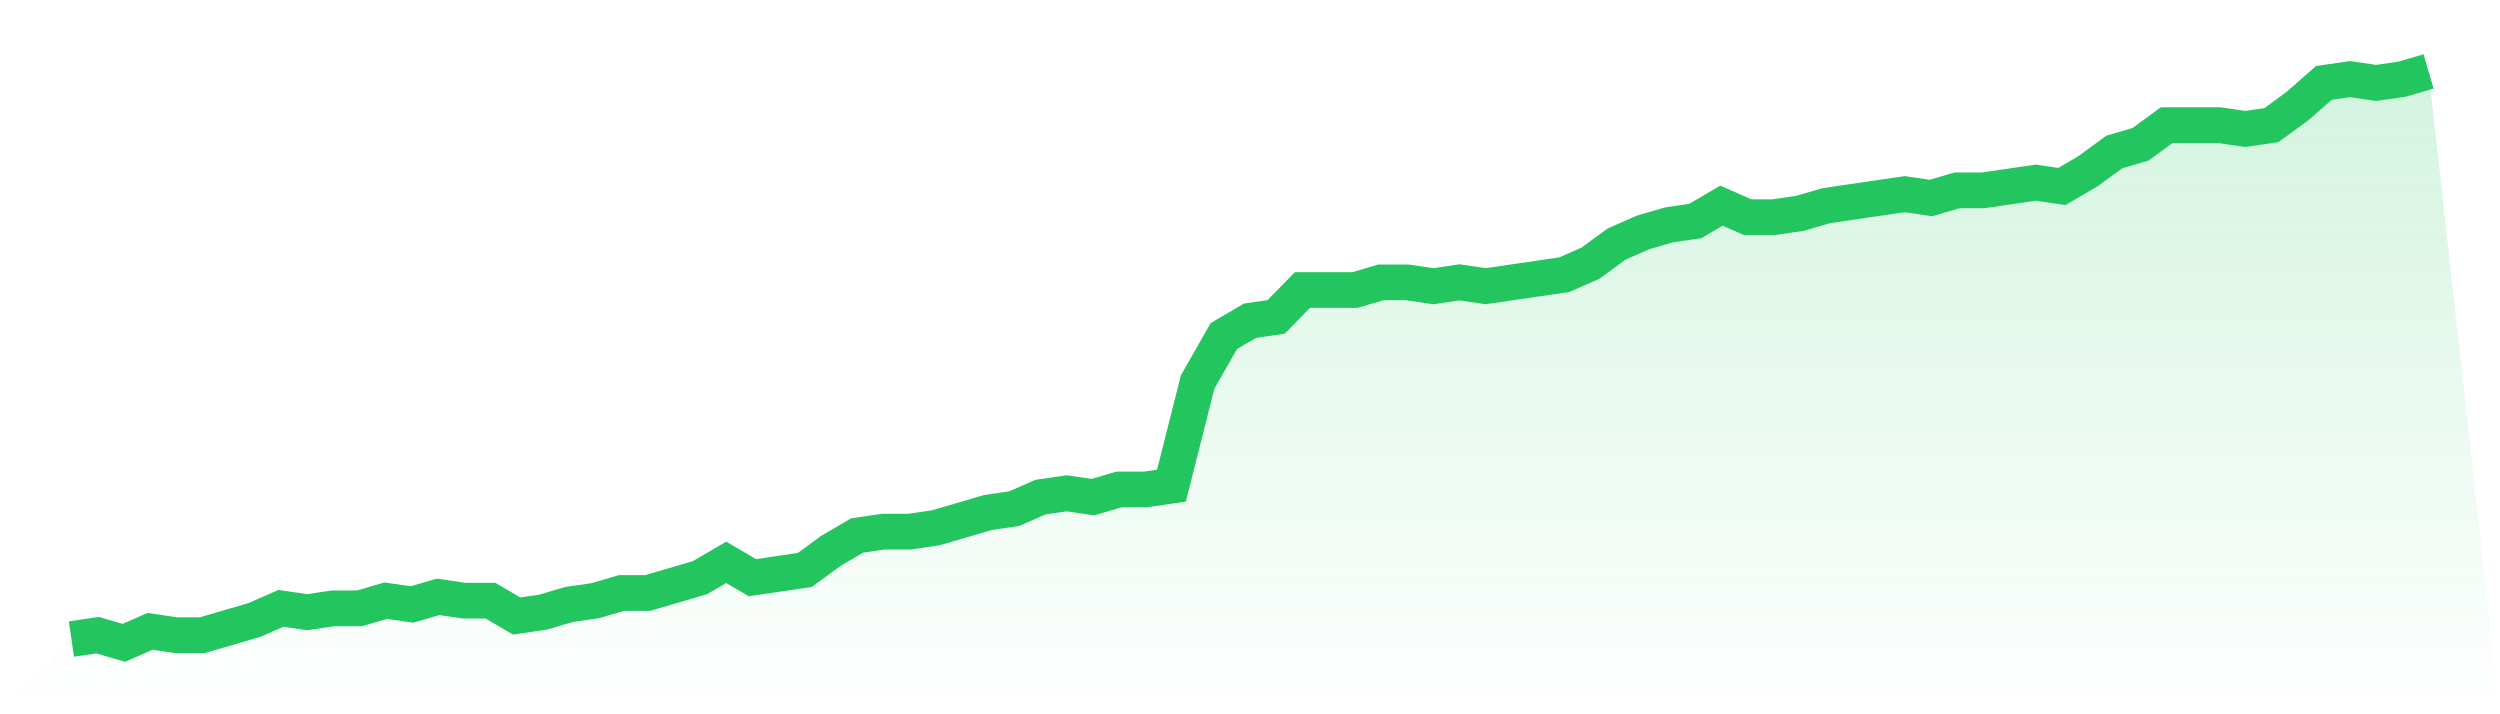
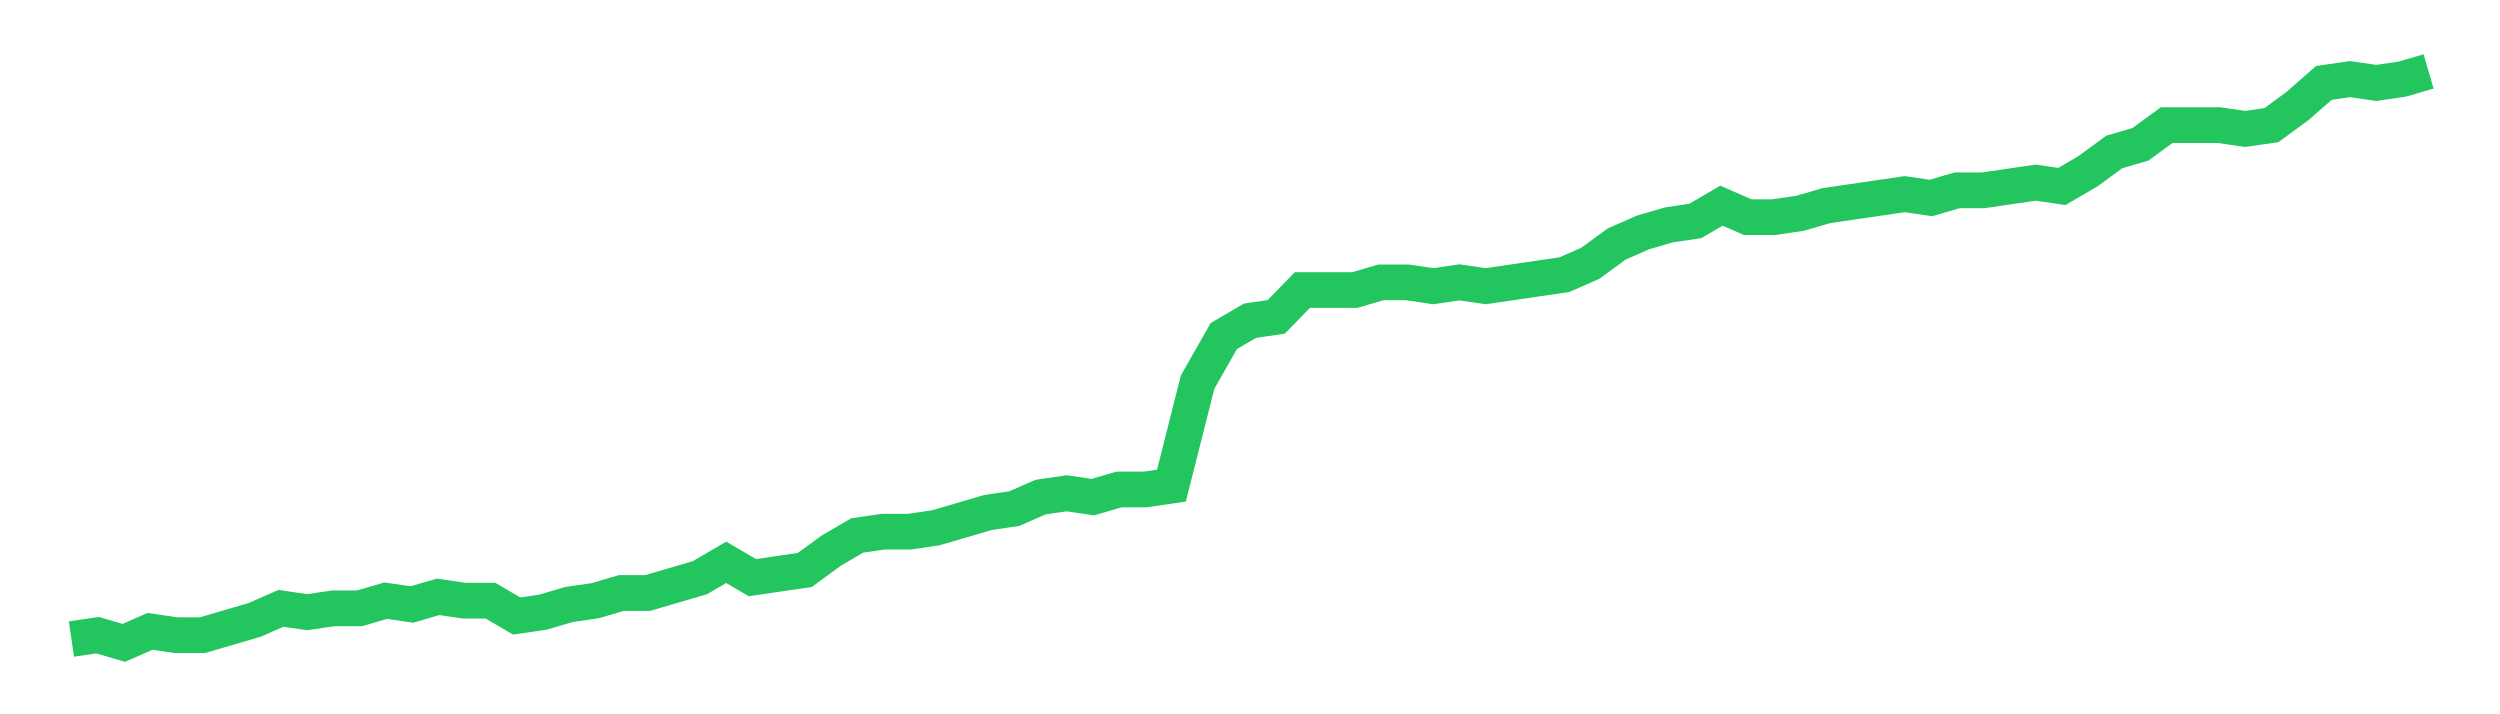
<svg xmlns="http://www.w3.org/2000/svg" viewBox="0 0 140 40">
  <defs>
    <linearGradient id="gradient" x1="0" x2="0" y1="0" y2="1">
      <stop offset="0%" stop-color="#22c55e" stop-opacity="0.2" />
      <stop offset="100%" stop-color="#22c55e" stop-opacity="0" />
    </linearGradient>
  </defs>
-   <path d="M4,35.785 L4,35.785 L5.467,35.57 L6.933,36 L8.4,35.356 L9.867,35.57 L11.333,35.57 L12.8,35.141 L14.267,34.711 L15.733,34.067 L17.2,34.282 L18.667,34.067 L20.133,34.067 L21.6,33.638 L23.067,33.852 L24.533,33.423 L26,33.638 L27.467,33.638 L28.933,34.497 L30.4,34.282 L31.867,33.852 L33.333,33.638 L34.8,33.208 L36.267,33.208 L37.733,32.779 L39.2,32.349 L40.667,31.49 L42.133,32.349 L43.6,32.134 L45.067,31.919 L46.533,30.846 L48,29.987 L49.467,29.772 L50.933,29.772 L52.4,29.557 L53.867,29.128 L55.333,28.698 L56.8,28.483 L58.267,27.839 L59.733,27.624 L61.2,27.839 L62.667,27.409 L64.133,27.409 L65.6,27.195 L67.067,21.396 L68.533,18.819 L70,17.96 L71.467,17.745 L72.933,16.242 L74.4,16.242 L75.867,16.242 L77.333,15.812 L78.8,15.812 L80.267,16.027 L81.733,15.812 L83.2,16.027 L84.667,15.812 L86.133,15.597 L87.6,15.383 L89.067,14.738 L90.533,13.664 L92,13.02 L93.467,12.591 L94.933,12.376 L96.4,11.517 L97.867,12.161 L99.333,12.161 L100.8,11.946 L102.267,11.517 L103.733,11.302 L105.2,11.087 L106.667,10.872 L108.133,11.087 L109.6,10.658 L111.067,10.658 L112.533,10.443 L114,10.228 L115.467,10.443 L116.933,9.584 L118.4,8.51 L119.867,8.081 L121.333,7.007 L122.8,7.007 L124.267,7.007 L125.733,7.221 L127.2,7.007 L128.667,5.933 L130.133,4.644 L131.6,4.43 L133.067,4.644 L134.533,4.43 L136,4 L140,40 L0,40 z" fill="url(#gradient)" />
  <path d="M4,35.785 L4,35.785 L5.467,35.57 L6.933,36 L8.4,35.356 L9.867,35.57 L11.333,35.57 L12.8,35.141 L14.267,34.711 L15.733,34.067 L17.2,34.282 L18.667,34.067 L20.133,34.067 L21.6,33.638 L23.067,33.852 L24.533,33.423 L26,33.638 L27.467,33.638 L28.933,34.497 L30.4,34.282 L31.867,33.852 L33.333,33.638 L34.8,33.208 L36.267,33.208 L37.733,32.779 L39.2,32.349 L40.667,31.49 L42.133,32.349 L43.6,32.134 L45.067,31.919 L46.533,30.846 L48,29.987 L49.467,29.772 L50.933,29.772 L52.4,29.557 L53.867,29.128 L55.333,28.698 L56.8,28.483 L58.267,27.839 L59.733,27.624 L61.2,27.839 L62.667,27.409 L64.133,27.409 L65.6,27.195 L67.067,21.396 L68.533,18.819 L70,17.96 L71.467,17.745 L72.933,16.242 L74.4,16.242 L75.867,16.242 L77.333,15.812 L78.8,15.812 L80.267,16.027 L81.733,15.812 L83.2,16.027 L84.667,15.812 L86.133,15.597 L87.6,15.383 L89.067,14.738 L90.533,13.664 L92,13.02 L93.467,12.591 L94.933,12.376 L96.4,11.517 L97.867,12.161 L99.333,12.161 L100.8,11.946 L102.267,11.517 L103.733,11.302 L105.2,11.087 L106.667,10.872 L108.133,11.087 L109.6,10.658 L111.067,10.658 L112.533,10.443 L114,10.228 L115.467,10.443 L116.933,9.584 L118.4,8.51 L119.867,8.081 L121.333,7.007 L122.8,7.007 L124.267,7.007 L125.733,7.221 L127.2,7.007 L128.667,5.933 L130.133,4.644 L131.6,4.43 L133.067,4.644 L134.533,4.43 L136,4" fill="none" stroke="#22c55e" stroke-width="2" />
</svg>